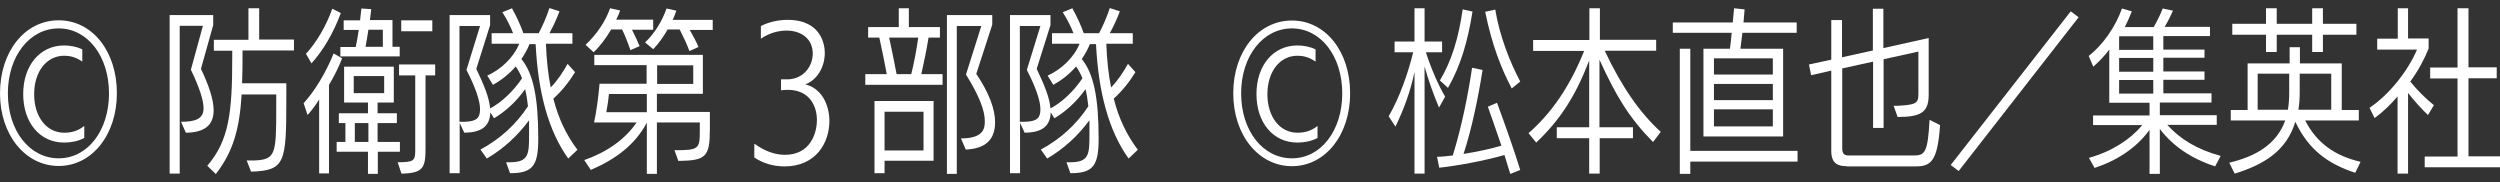
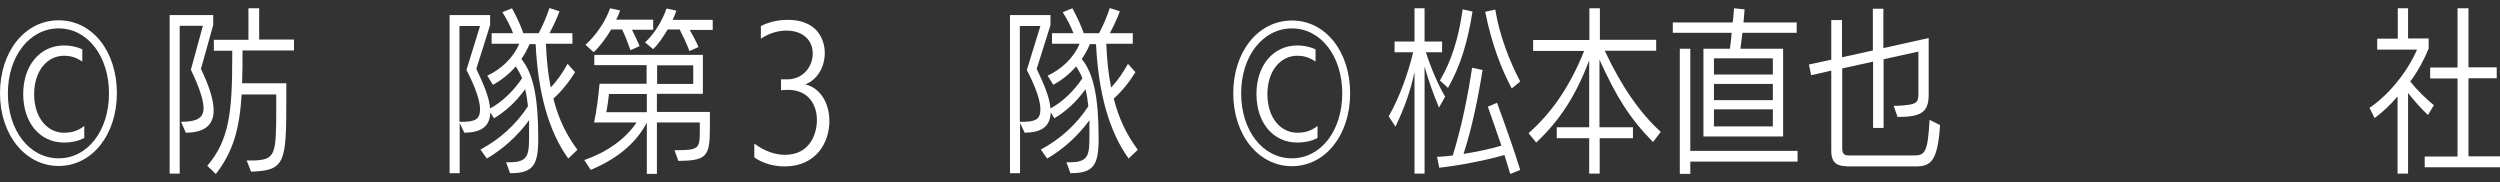
<svg xmlns="http://www.w3.org/2000/svg" width="302" height="22" viewBox="0 0 302 22" fill="none">
  <rect x="0" y="0" width="302" height="22" fill="#333333" stroke="none" />
  <path d="M0 11.277C0 6.205 3.014 2.453 7.087 2.453C11.159 2.453 14.12 6.205 14.12 11.251C14.12 16.297 11.106 20.049 7.087 20.049C3.067 20.049 0 16.297 0 11.277ZM13.168 11.277C13.168 6.786 10.577 3.431 7.087 3.431C3.596 3.431 0.952 6.76 0.952 11.277C0.952 15.795 3.57 19.124 7.087 19.124C10.603 19.124 13.168 15.769 13.168 11.277ZM10.18 16.667C9.44 17.063 8.567 17.222 7.748 17.222C4.786 17.222 2.803 14.791 2.803 11.357C2.803 7.922 4.813 5.491 7.748 5.491C8.435 5.491 9.255 5.624 9.942 5.967V7.447C9.123 6.865 8.382 6.733 7.748 6.733C5.659 6.733 4.125 8.609 4.125 11.383C4.125 14.157 5.659 16.033 7.748 16.033C8.514 16.033 9.361 15.874 10.18 15.214V16.72V16.667Z" fill="white" />
  <path d="M20.493 20.974V1.819H25.755V3.034L24.274 8.318C25.173 10.194 25.808 11.964 25.808 13.338C25.808 15.293 24.486 16.007 22.45 16.033L21.868 14.712C23.587 14.712 24.591 14.369 24.591 13.074C24.591 12.149 24.116 10.617 23.058 8.424L24.512 3.114H21.709V20.974H20.493ZM29.854 19.388C30.144 19.388 30.435 19.388 30.647 19.388C33.291 19.283 33.37 18.701 33.37 13.048V11.409H29.192C28.928 15.584 28.188 18.279 26.072 21.026L25.041 20.023C27.685 16.958 28.055 13.523 28.055 6.945V6.125H25.834V4.804H30.012V1H31.308V4.778H35.512V6.099H29.298C29.298 7.473 29.298 8.82 29.245 10.062H34.587V12.017C34.587 19.653 34.455 20.604 30.329 20.736L29.801 19.388H29.854Z" fill="white" />
-   <path d="M38.553 20.974V12.017C38.077 12.783 37.548 13.47 37.152 13.893L36.676 12.466C37.998 11.04 39.373 8.767 40.298 6.469C40.351 6.469 41.33 7.05 41.33 7.05C40.907 8.133 40.325 9.296 39.743 10.247V20.947H38.553V20.974ZM36.967 6.495C38.236 5.121 39.399 3.14 40.14 1.053L41.171 1.581C40.272 3.985 39.108 5.993 37.628 7.658L36.94 6.469L36.967 6.495ZM45.64 18.331V21H44.45V18.331H40.669V17.143H41.726V14.87H40.933V13.682H44.45V12.387H41.568V8.054H47.57V12.387H45.613V13.682H47.94V14.87H45.613V17.143H48.31V18.331H45.613H45.64ZM41.118 6.839V5.676H42.969C43.101 5.069 43.233 4.355 43.339 3.616H41.515V2.453H43.498L43.657 1.026L44.846 1.106L44.688 2.427H47.411V5.65H48.284V6.812H41.171L41.118 6.839ZM46.407 9.19H42.731V11.251H46.407V9.19ZM44.503 14.87H42.863V17.143H44.503V14.87ZM46.248 3.589H44.503C44.397 4.329 44.265 5.042 44.159 5.65H46.248V3.589ZM48.046 19.6C50.003 19.6 50.161 19.415 50.161 18.147V9.111H48.205V7.79H52.568V9.111H51.404V17.909C51.404 20.26 51.14 20.921 48.496 20.974L48.046 19.626V19.6ZM48.469 3.774V2.453H52.224V3.774H48.469Z" fill="white" />
  <path d="M68.645 19.151C66.265 15.848 64.996 11.198 64.705 5.333H63.965C63.7 5.993 63.356 6.575 62.986 7.13C64.388 8.847 65.022 11.674 65.022 16.746C65.022 19.917 64.414 20.921 61.69 20.921H61.611L61.135 19.6H61.611C63.885 19.6 63.912 18.596 63.912 16.271C63.912 15.663 63.912 15.056 63.912 14.527C62.484 16.456 60.791 17.988 58.808 19.151L58.041 18.067C60.395 16.799 62.325 15.056 63.779 12.836C63.7 12.07 63.594 11.41 63.436 10.775C62.325 12.334 61.003 13.497 59.681 14.289L59.231 13.576C59.178 15.373 58.015 16.007 56.085 16.033L55.529 14.844V20.921H54.313V1.819H59.205V3.034L57.539 8.318C58.438 10.221 59.099 11.753 59.205 13.1C60.58 12.361 61.981 11.066 63.066 9.454C62.854 8.926 62.59 8.451 62.299 8.028C61.505 8.953 60.553 9.692 59.549 10.247L58.861 9.137C60.501 8.398 62.034 6.971 62.722 5.28H59.39V4.012H61.981C61.69 3.219 61.162 2.215 60.686 1.476L61.849 1C62.404 2.004 62.907 3.114 63.224 4.012H65.075C65.551 3.14 66.053 1.951 66.371 0.974L67.587 1.37C67.243 2.295 66.767 3.299 66.371 4.012H69.147V5.28H65.948C66.027 7.288 66.212 9.032 66.529 10.564C67.323 9.745 68.01 8.715 68.566 7.711L69.465 8.715C68.777 9.851 67.878 10.987 66.847 11.912C67.481 14.395 68.433 16.324 69.755 18.094L68.724 19.071L68.645 19.151ZM57.989 3.14H55.503V14.712C55.688 14.712 56.005 14.712 56.138 14.712C57.618 14.659 57.989 14.236 57.989 13.18C57.989 12.229 57.486 10.643 56.349 8.451L57.989 3.14Z" fill="white" />
  <path d="M81.496 18.147C84.431 18.147 84.537 17.988 84.537 15.795V14.791H79.354V21H78.138V14.818C76.71 17.512 74.33 19.256 71.368 20.524L70.575 19.335C73.246 18.411 75.52 16.852 76.895 14.791H71.765C72.056 13.47 72.294 11.647 72.426 10.115H78.111V7.869H71.791V6.627H84.907V11.33H79.354V13.523H85.753V15.584C85.753 18.992 85.251 19.388 81.945 19.441L81.469 18.12L81.496 18.147ZM76.155 6.046C75.89 5.306 75.546 4.355 75.15 3.563H73.828C73.219 4.593 72.479 5.597 71.712 6.31L70.734 5.412C72.056 4.197 73.193 2.506 73.695 1L74.912 1.264C74.78 1.634 74.647 1.978 74.436 2.374H78.905V3.589H76.34C76.657 4.223 77.027 4.989 77.265 5.571L76.128 6.073L76.155 6.046ZM78.138 11.357H73.563C73.51 11.912 73.378 12.889 73.246 13.55H78.138V11.357ZM83.268 6.125C82.977 5.333 82.527 4.382 82.104 3.563H80.65C80.147 4.435 79.539 5.306 78.905 5.941L77.926 5.122C79.09 4.038 80.015 2.48 80.518 1.026L81.707 1.291C81.575 1.661 81.443 2.004 81.258 2.4H86.097V3.616H83.32C83.691 4.25 84.114 5.042 84.378 5.676L83.268 6.178V6.125ZM83.744 7.896H79.381V10.141H83.744V7.896Z" fill="white" />
  <path d="M91.174 17.381C92.39 18.279 93.659 18.702 94.823 18.702C97.837 18.702 98.683 16.165 98.683 14.501C98.683 12.651 97.652 10.855 95.193 10.855C95.193 10.855 94.638 10.855 94.347 10.908V9.587H95.167C97.123 9.534 98.181 7.949 98.181 6.469C98.181 4.725 96.832 3.695 95.008 3.695C94.082 3.695 92.972 3.959 91.914 4.673V3.14C92.972 2.612 94.109 2.4 95.14 2.4C99.292 2.4 99.635 5.518 99.635 6.39C99.635 8.028 98.789 9.613 97.282 10.194C99.186 10.643 100.191 12.572 100.191 14.633C100.191 17.196 98.604 20.102 94.77 20.102C93.448 20.102 92.152 19.732 91.121 19.019V17.381H91.174Z" fill="white" />
-   <path d="M104.527 10.247V8.952H107.119C106.881 7.658 106.537 5.941 106.22 4.54H104.871V3.272H108.573V1H109.789V3.272H113.544V4.54H112.169C111.958 5.888 111.587 7.658 111.297 8.952H113.862V10.247H104.554H104.527ZM106.854 19.388V20.921H105.638V12.202H112.777V19.415H106.854V19.388ZM111.561 13.497H106.854V18.173H111.561V13.497ZM110.08 8.952C110.424 7.605 110.741 5.861 110.926 4.54H107.41C107.7 5.914 108.071 7.658 108.309 8.952H110.107H110.08ZM114.39 20.974V1.819H119.864V2.982L117.934 8.926C119.494 11.225 120.208 13.206 120.208 14.765C120.208 16.826 119.097 17.962 116.664 18.067L116.083 16.72C118.886 16.72 118.965 15.452 118.965 14.633C118.965 13.365 118.33 11.647 116.691 9.005L118.542 3.14H115.58V21H114.364L114.39 20.974Z" fill="white" />
  <path d="M136.338 19.151C133.958 15.848 132.689 11.198 132.398 5.333H131.657C131.393 5.993 131.049 6.575 130.679 7.13C132.08 8.847 132.715 11.674 132.715 16.746C132.715 19.917 132.107 20.921 129.383 20.921H129.304L128.828 19.6H129.304C131.578 19.6 131.604 18.596 131.604 16.271C131.604 15.663 131.604 15.056 131.604 14.527C130.177 16.456 128.484 17.988 126.501 19.151L125.734 18.067C128.088 16.799 130.018 15.056 131.472 12.836C131.393 12.07 131.287 11.41 131.129 10.775C130.018 12.334 128.696 13.497 127.374 14.289L126.924 13.576C126.871 15.373 125.708 16.007 123.778 16.033L123.222 14.844V20.921H122.006V1.819H126.898V3.034L125.232 8.318C126.131 10.221 126.792 11.753 126.898 13.1C128.273 12.361 129.674 11.066 130.758 9.454C130.547 8.926 130.282 8.451 129.992 8.028C129.198 8.953 128.246 9.692 127.241 10.247L126.554 9.137C128.193 8.398 129.727 6.971 130.415 5.28H127.083V4.012H129.674C129.383 3.219 128.854 2.215 128.379 1.476L129.542 1C130.097 2.004 130.6 3.114 130.917 4.012H132.768C133.244 3.14 133.746 1.951 134.064 0.974L135.28 1.37C134.936 2.295 134.46 3.299 134.064 4.012H136.84V5.28H133.641C133.72 7.288 133.905 9.032 134.222 10.564C135.016 9.745 135.703 8.715 136.258 7.711L137.157 8.715C136.47 9.851 135.571 10.987 134.54 11.912C135.174 14.395 136.126 16.324 137.448 18.094L136.417 19.071L136.338 19.151ZM125.681 3.14H123.196V14.712C123.381 14.712 123.698 14.712 123.83 14.712C125.311 14.659 125.681 14.236 125.681 13.18C125.681 12.229 125.179 10.643 124.042 8.451L125.681 3.14Z" fill="white" />
  <path d="M148.977 11.277C148.977 6.231 151.991 2.479 156.064 2.479C160.136 2.479 163.097 6.231 163.097 11.277C163.097 16.324 160.083 20.075 156.064 20.075C152.044 20.075 148.977 16.324 148.977 11.277ZM162.145 11.277C162.145 6.786 159.554 3.431 156.064 3.431C152.573 3.431 149.929 6.76 149.929 11.277C149.929 15.795 152.547 19.124 156.064 19.124C159.581 19.124 162.145 15.769 162.145 11.277ZM159.157 16.667C158.417 17.063 157.544 17.222 156.725 17.222C153.763 17.222 151.78 14.791 151.78 11.357C151.78 7.922 153.79 5.491 156.725 5.491C157.412 5.491 158.232 5.623 158.919 5.967V7.446C158.1 6.865 157.359 6.733 156.725 6.733C154.636 6.733 153.102 8.609 153.102 11.383C153.102 14.157 154.636 16.033 156.725 16.033C157.492 16.033 158.338 15.874 159.157 15.214V16.72V16.667Z" fill="white" />
  <path d="M170.871 20.974V8.688C170.395 10.987 169.629 13.1 168.571 15.293L167.751 14.052C169.1 11.727 170.131 8.715 170.713 6.31H168.465V5.016H170.871V1H172.088V5.016H174.203V6.31H172.246C172.881 8.292 173.78 10.353 174.573 11.674L173.833 12.995C173.251 11.621 172.537 9.692 172.088 8.028V20.974H170.871ZM182.427 20.974L181.739 18.728C179.227 19.441 175.896 20.049 173.859 20.26L173.595 18.939C174.15 18.939 174.811 18.86 175.499 18.781C176.609 15.161 177.35 11.409 177.826 8.186L179.095 8.45C178.593 11.647 177.826 15.452 176.795 18.596C178.408 18.332 180.073 17.988 181.369 17.592C180.787 15.874 180.179 14.157 179.73 12.889L180.84 12.414C181.66 14.633 182.982 18.332 183.643 20.524L182.48 21L182.427 20.974ZM173.939 9.719C175.367 7.341 176.213 4.514 176.689 1.132L177.879 1.396C177.297 5.042 176.451 7.922 174.917 10.617L173.939 9.719ZM182.612 10.67C181.396 8.371 180.232 5.491 179.412 1.423L180.629 1.159C181.131 4.276 182.374 7.447 183.643 9.851L182.638 10.67H182.612Z" fill="white" />
  <path d="M199.668 17.143C196.785 14.21 195.199 11.568 193.216 7.209V15.373H197.261V16.694H193.242V20.974H191.973V16.694H188.059V15.373H191.973V7.314C190.307 11.647 188.429 14.527 185.574 17.222L184.648 16.086C187.451 13.629 189.646 10.432 191.365 6.152H185.203V4.831H191.999V1H193.268V4.804H200.064V6.125H193.85C195.886 10.458 198.107 13.655 200.619 15.927L199.72 17.116L199.668 17.143Z" fill="white" />
  <path d="M205.776 16.456V5.888H208.975C209.055 5.306 209.134 4.646 209.187 3.959H202.074V2.717H209.319L209.478 1L210.747 1.132L210.615 2.717H217.04V3.959H210.482C210.403 4.646 210.324 5.306 210.244 5.888H215.401V16.482H205.776V16.456ZM204.189 19.494V21H202.92V5.888H204.189V18.226H217.146V19.52H204.189V19.494ZM214.158 7.05H207.045V9.005H214.158V7.05ZM214.158 10.141H207.045V12.096H214.158V10.141ZM214.158 13.206H207.045V15.267H214.158V13.206Z" fill="white" />
  <path d="M223.069 20.075C221.959 20.075 221.218 19.705 221.218 18.226V8.53L218.785 9.084L218.521 7.79L221.218 7.209V2.427H222.514V6.918L226.242 6.099V1.053H227.511V5.808L232.985 4.593V11.436C232.985 13.549 232.086 14.131 229.23 14.131L228.754 12.783H229.204C231.372 12.651 231.742 12.519 231.742 11.409V6.231L227.538 7.156V15.452H226.269V7.446L222.54 8.265V17.909C222.54 18.648 222.858 18.781 223.334 18.781H231.161C232.509 18.781 232.879 18.49 233.091 14.474L234.36 15.108C234.069 19.494 233.249 20.102 231.399 20.102H223.096L223.069 20.075Z" fill="white" />
-   <path d="M235.656 19.917L250.146 1.37L251.098 2.083L236.608 20.657L235.656 19.943V19.917Z" fill="white" />
-   <path d="M267.598 20.102C264.663 19.151 262.468 17.618 260.908 15.584V21H259.665V15.69C258.079 17.856 255.858 19.335 253.028 20.287L252.341 19.071C255.17 18.279 257.391 16.799 258.793 15.108H252.843V13.946H259.665V12.413H254.8V5.993C254.245 6.733 253.584 7.42 252.87 8.054L252.314 6.76C253.954 5.491 255.54 3.298 256.334 1.026L257.524 1.37C257.286 2.004 256.995 2.638 256.677 3.272H260.168C260.591 2.532 261.014 1.687 261.252 1.026L262.495 1.291C262.257 1.845 261.86 2.638 261.49 3.246H266.964V4.355H261.331V5.993H266.303V6.971H261.331V8.635H266.303V9.639H261.331V11.277H267.149V12.387H260.908V13.919H267.783V15.082H261.807C263.288 16.72 265.271 18.015 268.259 18.834L267.598 20.075V20.102ZM260.115 4.382H256.043L255.99 4.435V6.02H260.115V4.382ZM260.115 6.997H255.99V8.662H260.115V6.997ZM260.115 9.666H255.99V11.304H260.115V9.666Z" fill="white" />
-   <path d="M284.495 20.868C281.19 19.785 278.863 18.067 277.276 14.712C276.192 18.305 273.363 19.917 269.952 20.974L269.291 19.653C272.279 18.939 274.949 17.592 276.06 14.553H269.476V13.285H271.512V7.658H276.589V5.703H277.831V7.658H282.882V13.285H284.945V14.553H278.466C279.868 17.301 282.089 18.834 285.156 19.547L284.521 20.868H284.495ZM280.608 4.197V6.284H279.312V4.197H275.029V6.284H273.733V4.197H269.661V2.876H273.733V1H275.029V2.876H279.312V1H280.608V2.876H284.654V4.197H280.608ZM276.562 8.9H272.728V13.259H276.377C276.483 12.651 276.536 11.964 276.536 11.225V8.9H276.562ZM281.639 8.9H277.805V11.225C277.805 11.938 277.752 12.625 277.646 13.259H281.613V8.9H281.639Z" fill="white" />
  <path d="M289.625 20.974V11.647C288.752 12.678 287.827 13.55 286.848 14.263L286.24 13.021C288.541 11.489 290.815 8.688 291.978 5.993H287.166V4.672H289.651V1H290.894V4.646H293.38V5.861C292.851 7.182 292.11 8.556 291.159 9.851C291.978 10.881 293.115 11.991 294.014 12.704L293.3 13.893C292.56 13.206 291.582 12.123 290.894 11.225V20.974H289.678H289.625ZM292.904 20.234V18.913H296.87V9.481H293.565V8.16H296.87V1H298.192V8.133H301.603V9.454H298.192V18.886H302.026V20.207H292.93L292.904 20.234Z" fill="white" />
</svg>